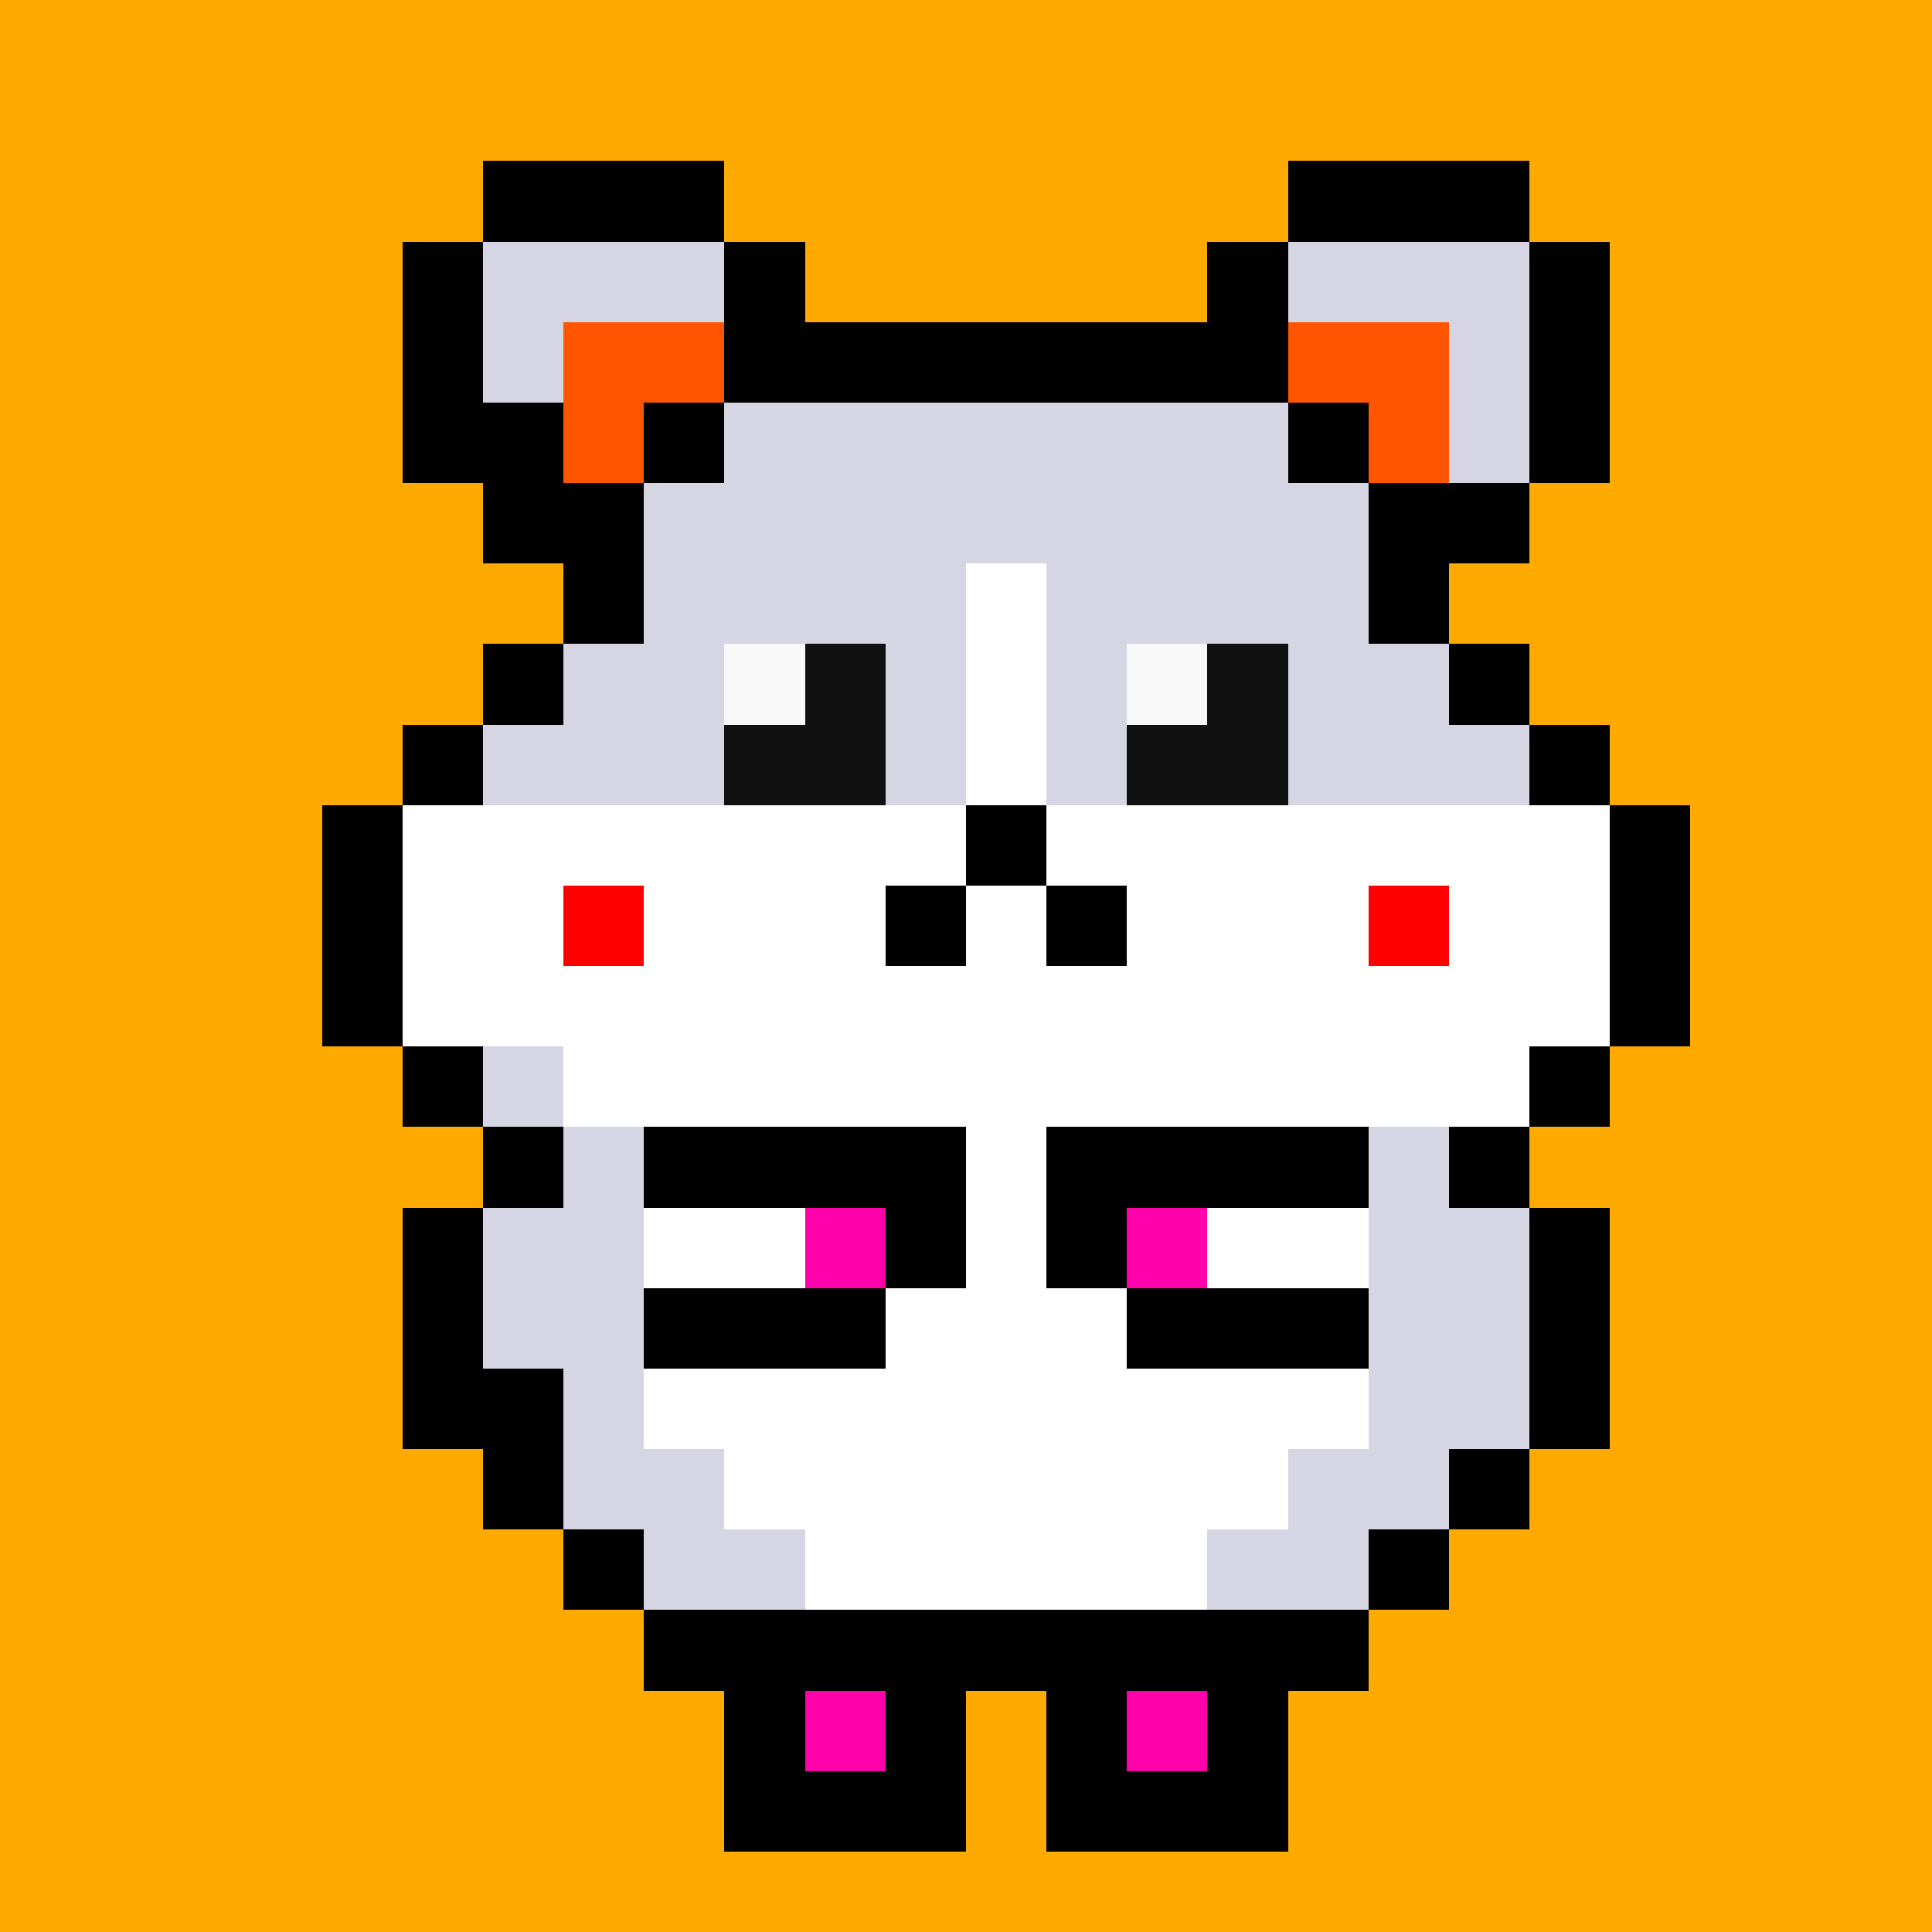
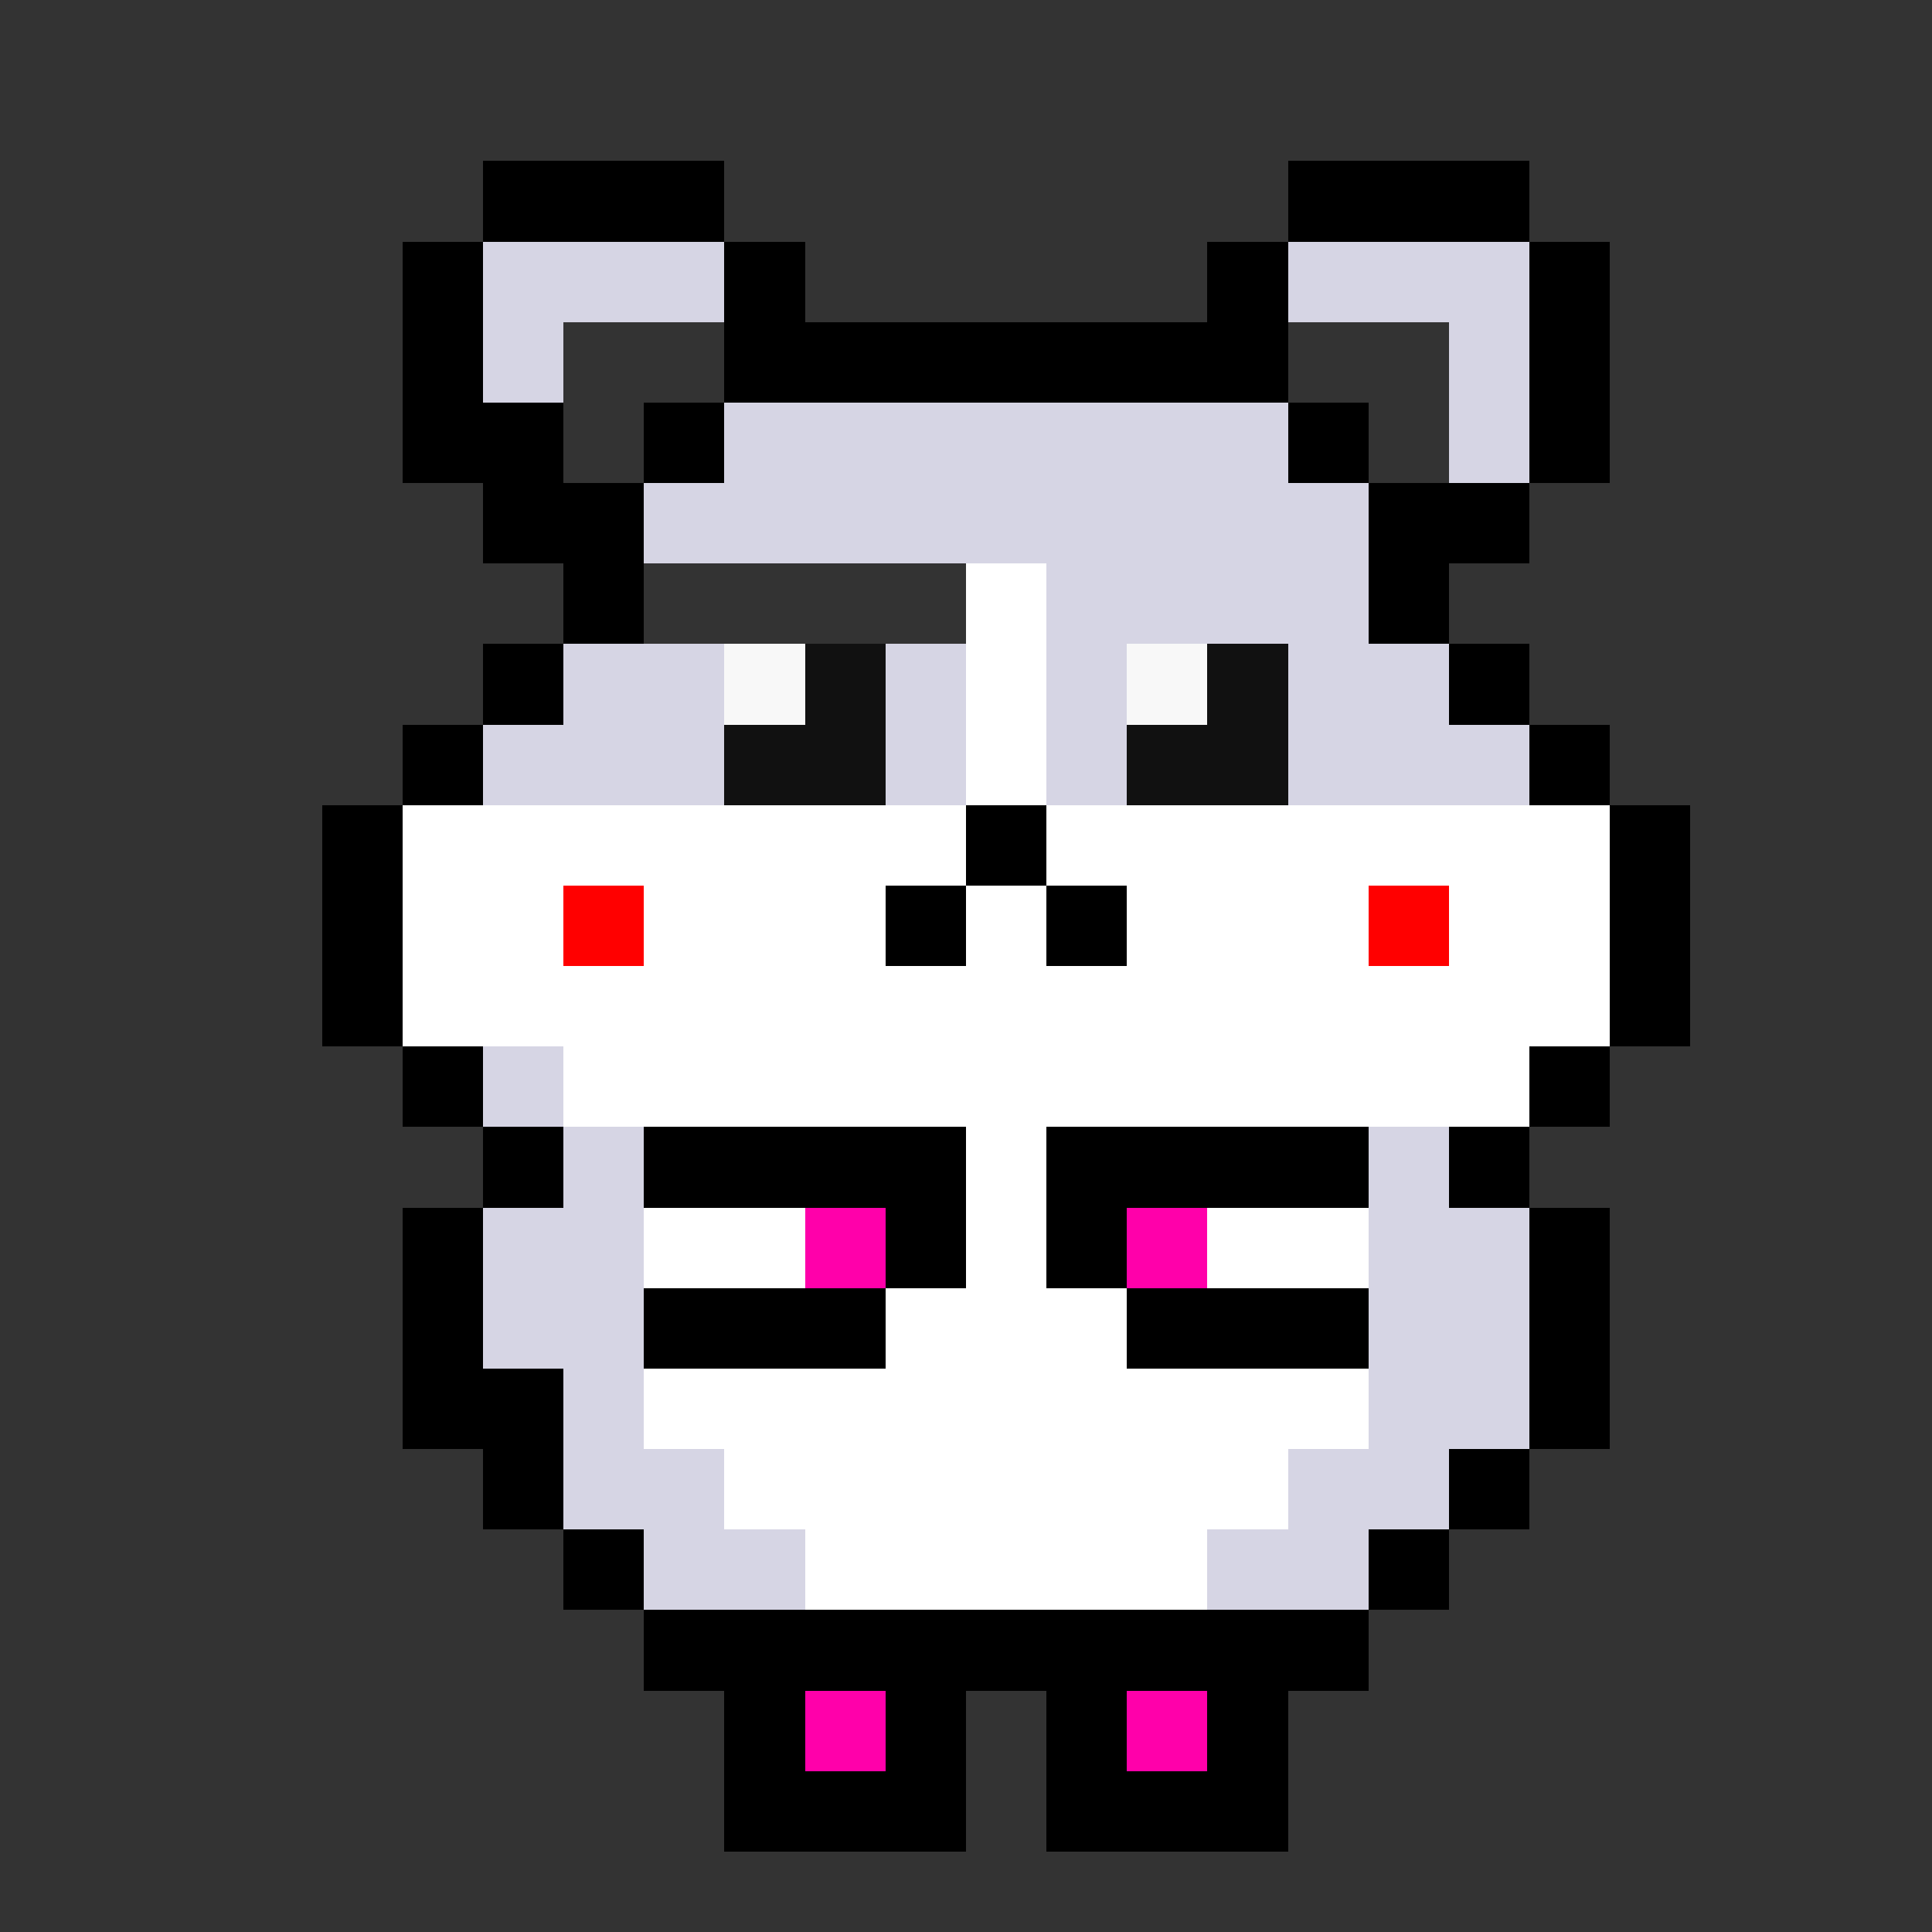
<svg xmlns="http://www.w3.org/2000/svg" viewBox="0 -0.5 24 23.999" width="960" height="960" preserveAspectRatio="none" shape-rendering="crispEdges">
  <rect x="0" y="-0.5" width="24" height="23.999" fill="#333333" stroke="none" />
  <path stroke="#000000" d="M6 2h3M16 2h3M5 3h1M9 3h1M15 3h1M19 3h1M5 4h1M9 4h7M19 4h1M5 5h2M8 5h1M16 5h1M19 5h1M6 6h2M17 6h2M7 7h1M17 7h1M6 8h1M18 8h1M5 9h1M19 9h1M4 10h1M12 10h1M20 10h1M4 11h1M11 11h1M13 11h1M20 11h1M4 12h1M20 12h1M5 13h1M19 13h1M6 14h1M8 14h4M13 14h4M18 14h1M5 15h1M11 15h1M13 15h1M19 15h1M5 16h1M8 16h3M14 16h3M19 16h1M5 17h2M19 17h1M6 18h1M18 18h1M7 19h1M17 19h1M8 20h9M9 21h1M11 21h1M13 21h1M15 21h1M9 22h3M13 22h3" />
  <path stroke="#111111" d="M10 8h1M15 8h1M9 9h2M14 9h2" />
-   <path stroke="#d6d5e4" d="M6 3h3M16 3h3M6 4h1M18 4h1M9 5h7M18 5h1M8 6h9M8 7h4M13 7h4M7 8h2M11 8h1M13 8h1M16 8h2M6 9h3M11 9h1M13 9h1M16 9h3M6 13h1M7 14h1M17 14h1M6 15h2M17 15h2M6 16h2M17 16h2M7 17h1M17 17h2M7 18h2M16 18h2M8 19h2M15 19h2" />
+   <path stroke="#d6d5e4" d="M6 3h3M16 3h3M6 4h1M18 4h1M9 5h7M18 5h1M8 6h9M8 7M13 7h4M7 8h2M11 8h1M13 8h1M16 8h2M6 9h3M11 9h1M13 9h1M16 9h3M6 13h1M7 14h1M17 14h1M6 15h2M17 15h2M6 16h2M17 16h2M7 17h1M17 17h2M7 18h2M16 18h2M8 19h2M15 19h2" />
  <path stroke="#f8f8f8" d="M9 8h1M14 8h1" />
  <path stroke="#ff0000" d="M7 11h1M17 11h1" />
  <path stroke="#ff00aa" d="M10 15h1M14 15h1M10 21h1M14 21h1" />
-   <path stroke="#ff5500" d="M7 4h2M16 4h2M7 5h1M17 5h1" />
-   <path stroke="#ffaa00" d="M0 0h24M0 1h24M0 2h6M9 2h7M19 2h5M0 3h5M10 3h5M20 3h4M0 4h5M20 4h4M0 5h5M20 5h4M0 6h6M19 6h5M0 7h7M18 7h6M0 8h6M19 8h5M0 9h5M20 9h4M0 10h4M21 10h3M0 11h4M21 11h3M0 12h4M21 12h3M0 13h5M20 13h4M0 14h6M19 14h5M0 15h5M20 15h4M0 16h5M20 16h4M0 17h5M20 17h4M0 18h6M19 18h5M0 19h7M18 19h6M0 20h8M17 20h7M0 21h9M12 21h1M16 21h8M0 22h9M12 22h1M16 22h8M0 23h24" />
  <path stroke="#ffffff" d="M12 7h1M12 8h1M12 9h1M5 10h7M13 10h7M5 11h2M8 11h3M12 11h1M14 11h3M18 11h2M5 12h15M7 13h12M12 14h1M8 15h2M12 15h1M15 15h2M11 16h3M8 17h9M9 18h7M10 19h5" />
</svg>